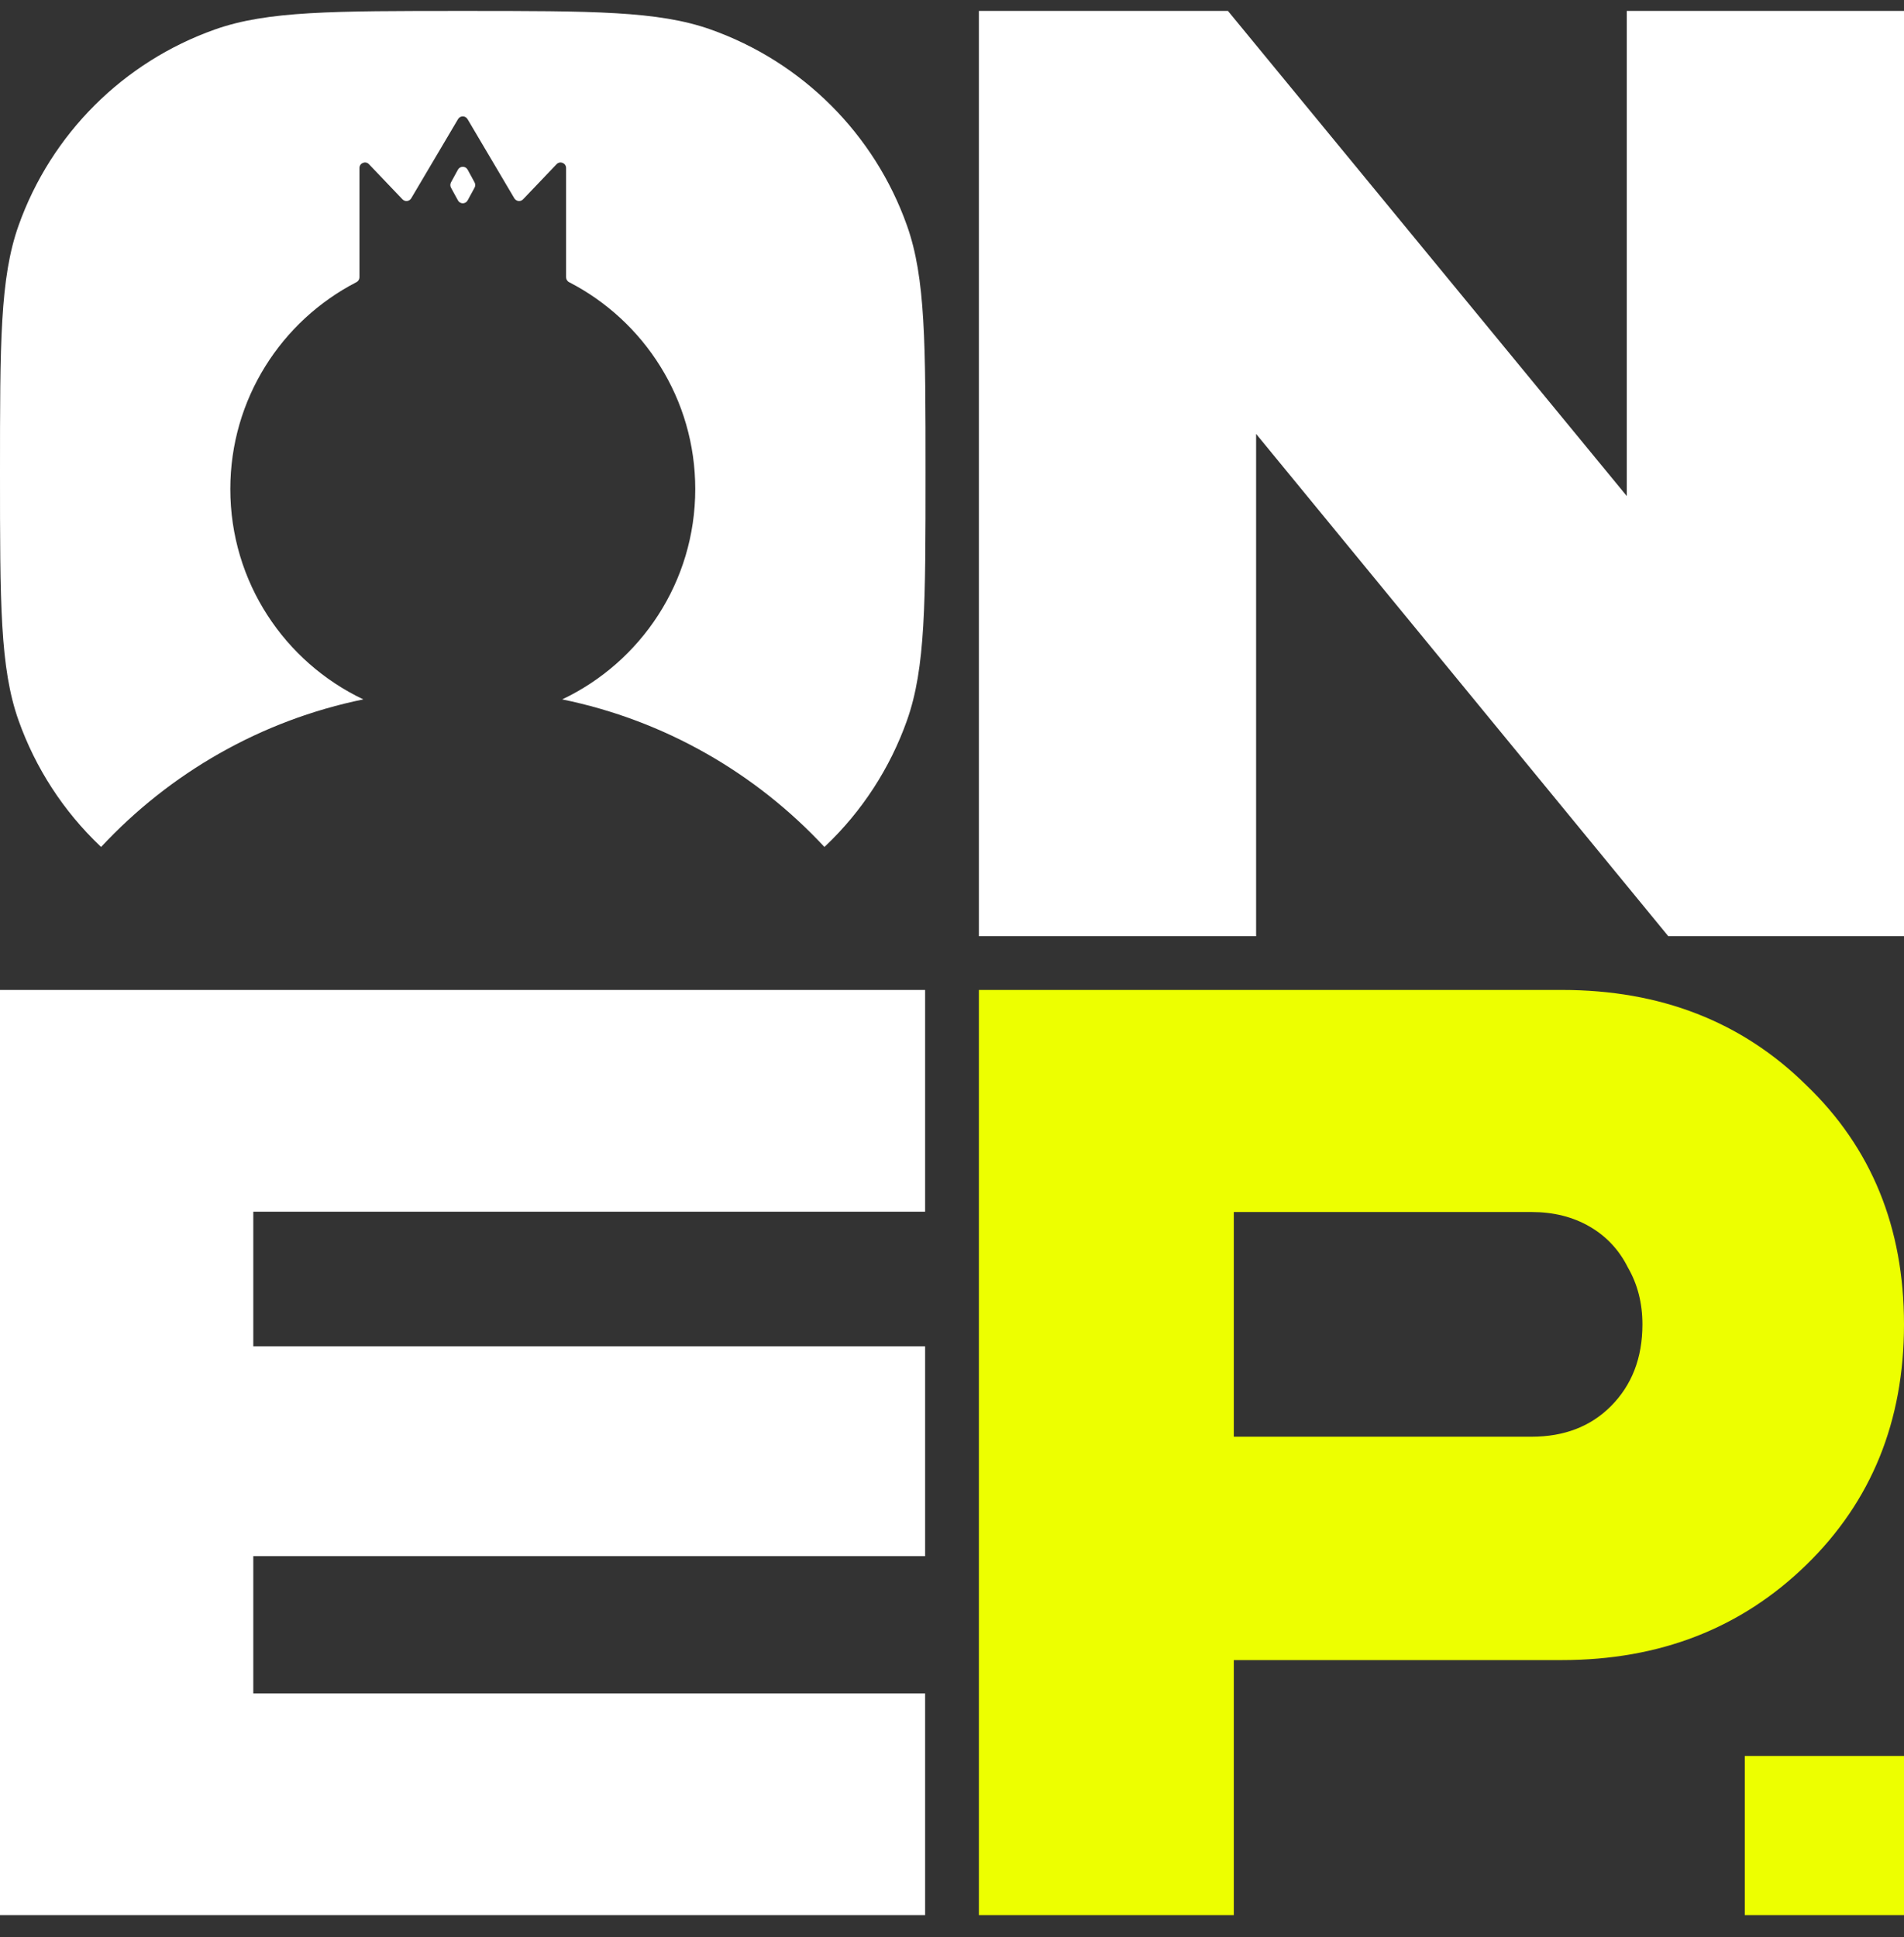
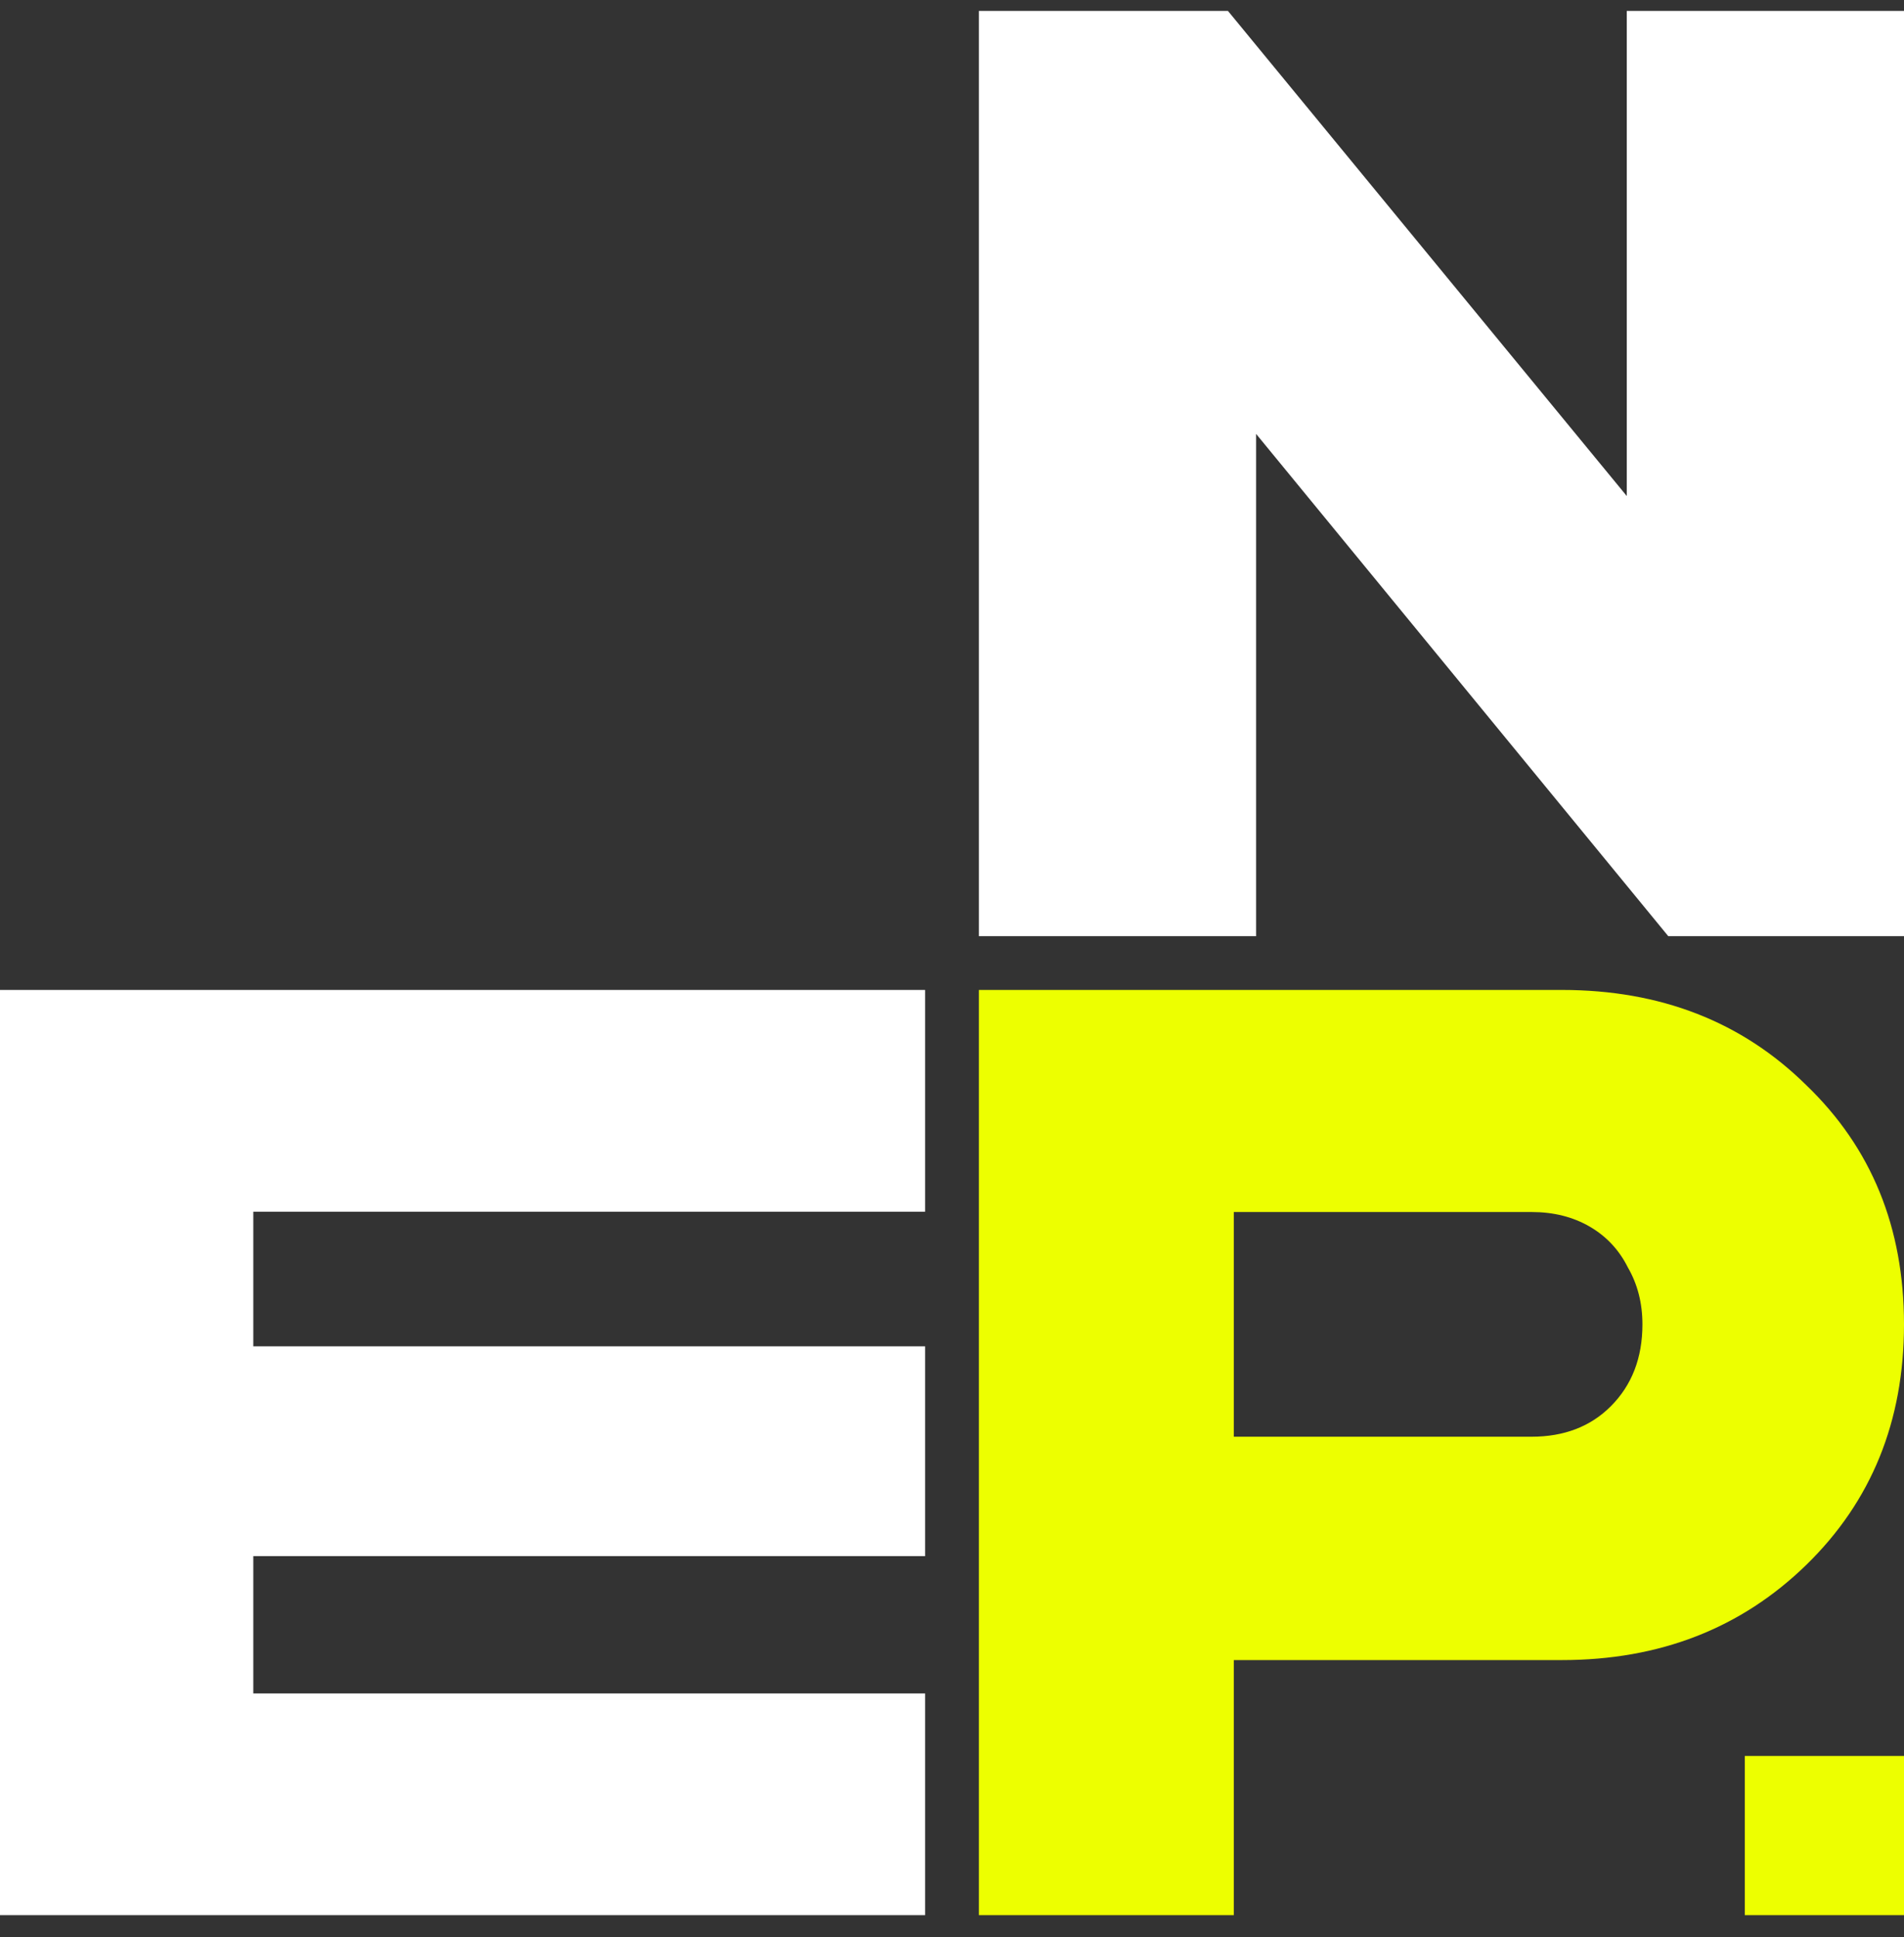
<svg xmlns="http://www.w3.org/2000/svg" width="58" height="59" viewBox="0 0 58 59" fill="none">
  <rect x="0" y="0" width="58" height="59" fill="#333333" stroke="none" />
  <g clip-path="url(#clip0_444_3637)">
    <path d="M47.578 30.152C50.582 30.152 53.064 31.119 55.022 33.051C57.007 34.956 58 37.385 58 40.338C58 43.29 57.007 45.732 55.022 47.665C53.037 49.597 50.556 50.563 47.578 50.563H37.585V58.333H29.819V30.152H47.578ZM46.652 43.76C47.645 43.76 48.45 43.451 49.067 42.834C49.711 42.19 50.032 41.358 50.032 40.338C50.032 39.694 49.885 39.117 49.59 38.607C49.322 38.07 48.933 37.654 48.423 37.359C47.913 37.063 47.323 36.916 46.652 36.916H37.585V43.76H46.652ZM53.15 53.483H58V58.333H53.15V53.483Z" fill="#EDFF00" />
    <path d="M49.555 0.333H58V28.514H50.819L38.264 13.216V28.514H29.819V0.333H37.406L49.555 15.108V0.333ZM7.716 51.579H28.181V58.333H0V30.152H28.181V36.907H7.716V41.007H28.181V47.397H7.716V51.579Z" fill="white" />
-     <path fill-rule="evenodd" clip-rule="evenodd" d="M25.143 25.77L25.113 25.796C23.021 23.548 20.25 21.941 17.126 21.302C19.522 20.166 21.179 17.725 21.179 14.896C21.179 12.152 19.619 9.771 17.337 8.595C17.309 8.581 17.286 8.559 17.27 8.532C17.253 8.506 17.245 8.475 17.244 8.444V5.117C17.244 4.965 17.06 4.892 16.955 5.001L15.934 6.071C15.916 6.09 15.895 6.104 15.87 6.113C15.846 6.122 15.82 6.125 15.794 6.122C15.768 6.119 15.743 6.11 15.722 6.096C15.7 6.082 15.682 6.063 15.668 6.041L14.242 3.628C14.177 3.518 14.018 3.518 13.953 3.628L12.526 6.041C12.513 6.063 12.495 6.082 12.473 6.096C12.451 6.11 12.426 6.119 12.401 6.122C12.375 6.125 12.349 6.122 12.324 6.113C12.3 6.104 12.278 6.09 12.26 6.071L11.239 5.001C11.135 4.892 10.95 4.965 10.95 5.117V8.444C10.95 8.475 10.941 8.506 10.925 8.532C10.908 8.559 10.885 8.581 10.857 8.595C8.576 9.771 7.016 12.152 7.016 14.896C7.016 17.725 8.673 20.166 11.068 21.302C7.945 21.941 5.173 23.548 3.081 25.796L3.051 25.77C1.933 24.707 1.08 23.394 0.564 21.939C0 20.348 0 18.368 0 14.406C0 10.445 0 8.465 0.564 6.874C1.555 4.082 3.755 1.885 6.552 0.896C8.145 0.333 10.129 0.333 14.097 0.333C18.065 0.333 20.049 0.333 21.642 0.896C24.439 1.885 26.64 4.082 27.63 6.874C28.194 8.465 28.194 10.445 28.194 14.406C28.194 18.368 28.194 20.348 27.63 21.939C27.114 23.394 26.262 24.707 25.143 25.77Z" fill="white" />
-     <path d="M13.738 5.716C13.725 5.692 13.718 5.664 13.718 5.636C13.718 5.608 13.725 5.58 13.738 5.555L13.95 5.167C14.014 5.051 14.181 5.051 14.245 5.167L14.456 5.555C14.47 5.58 14.477 5.608 14.477 5.636C14.477 5.664 14.47 5.692 14.456 5.716L14.245 6.104C14.181 6.221 14.014 6.221 13.95 6.104L13.738 5.716Z" fill="white" />
  </g>
  <defs>
    <clipPath id="clip0_444_3637">
      <rect width="58" height="58" fill="white" transform="translate(0 0.333)" />
    </clipPath>
  </defs>
</svg>